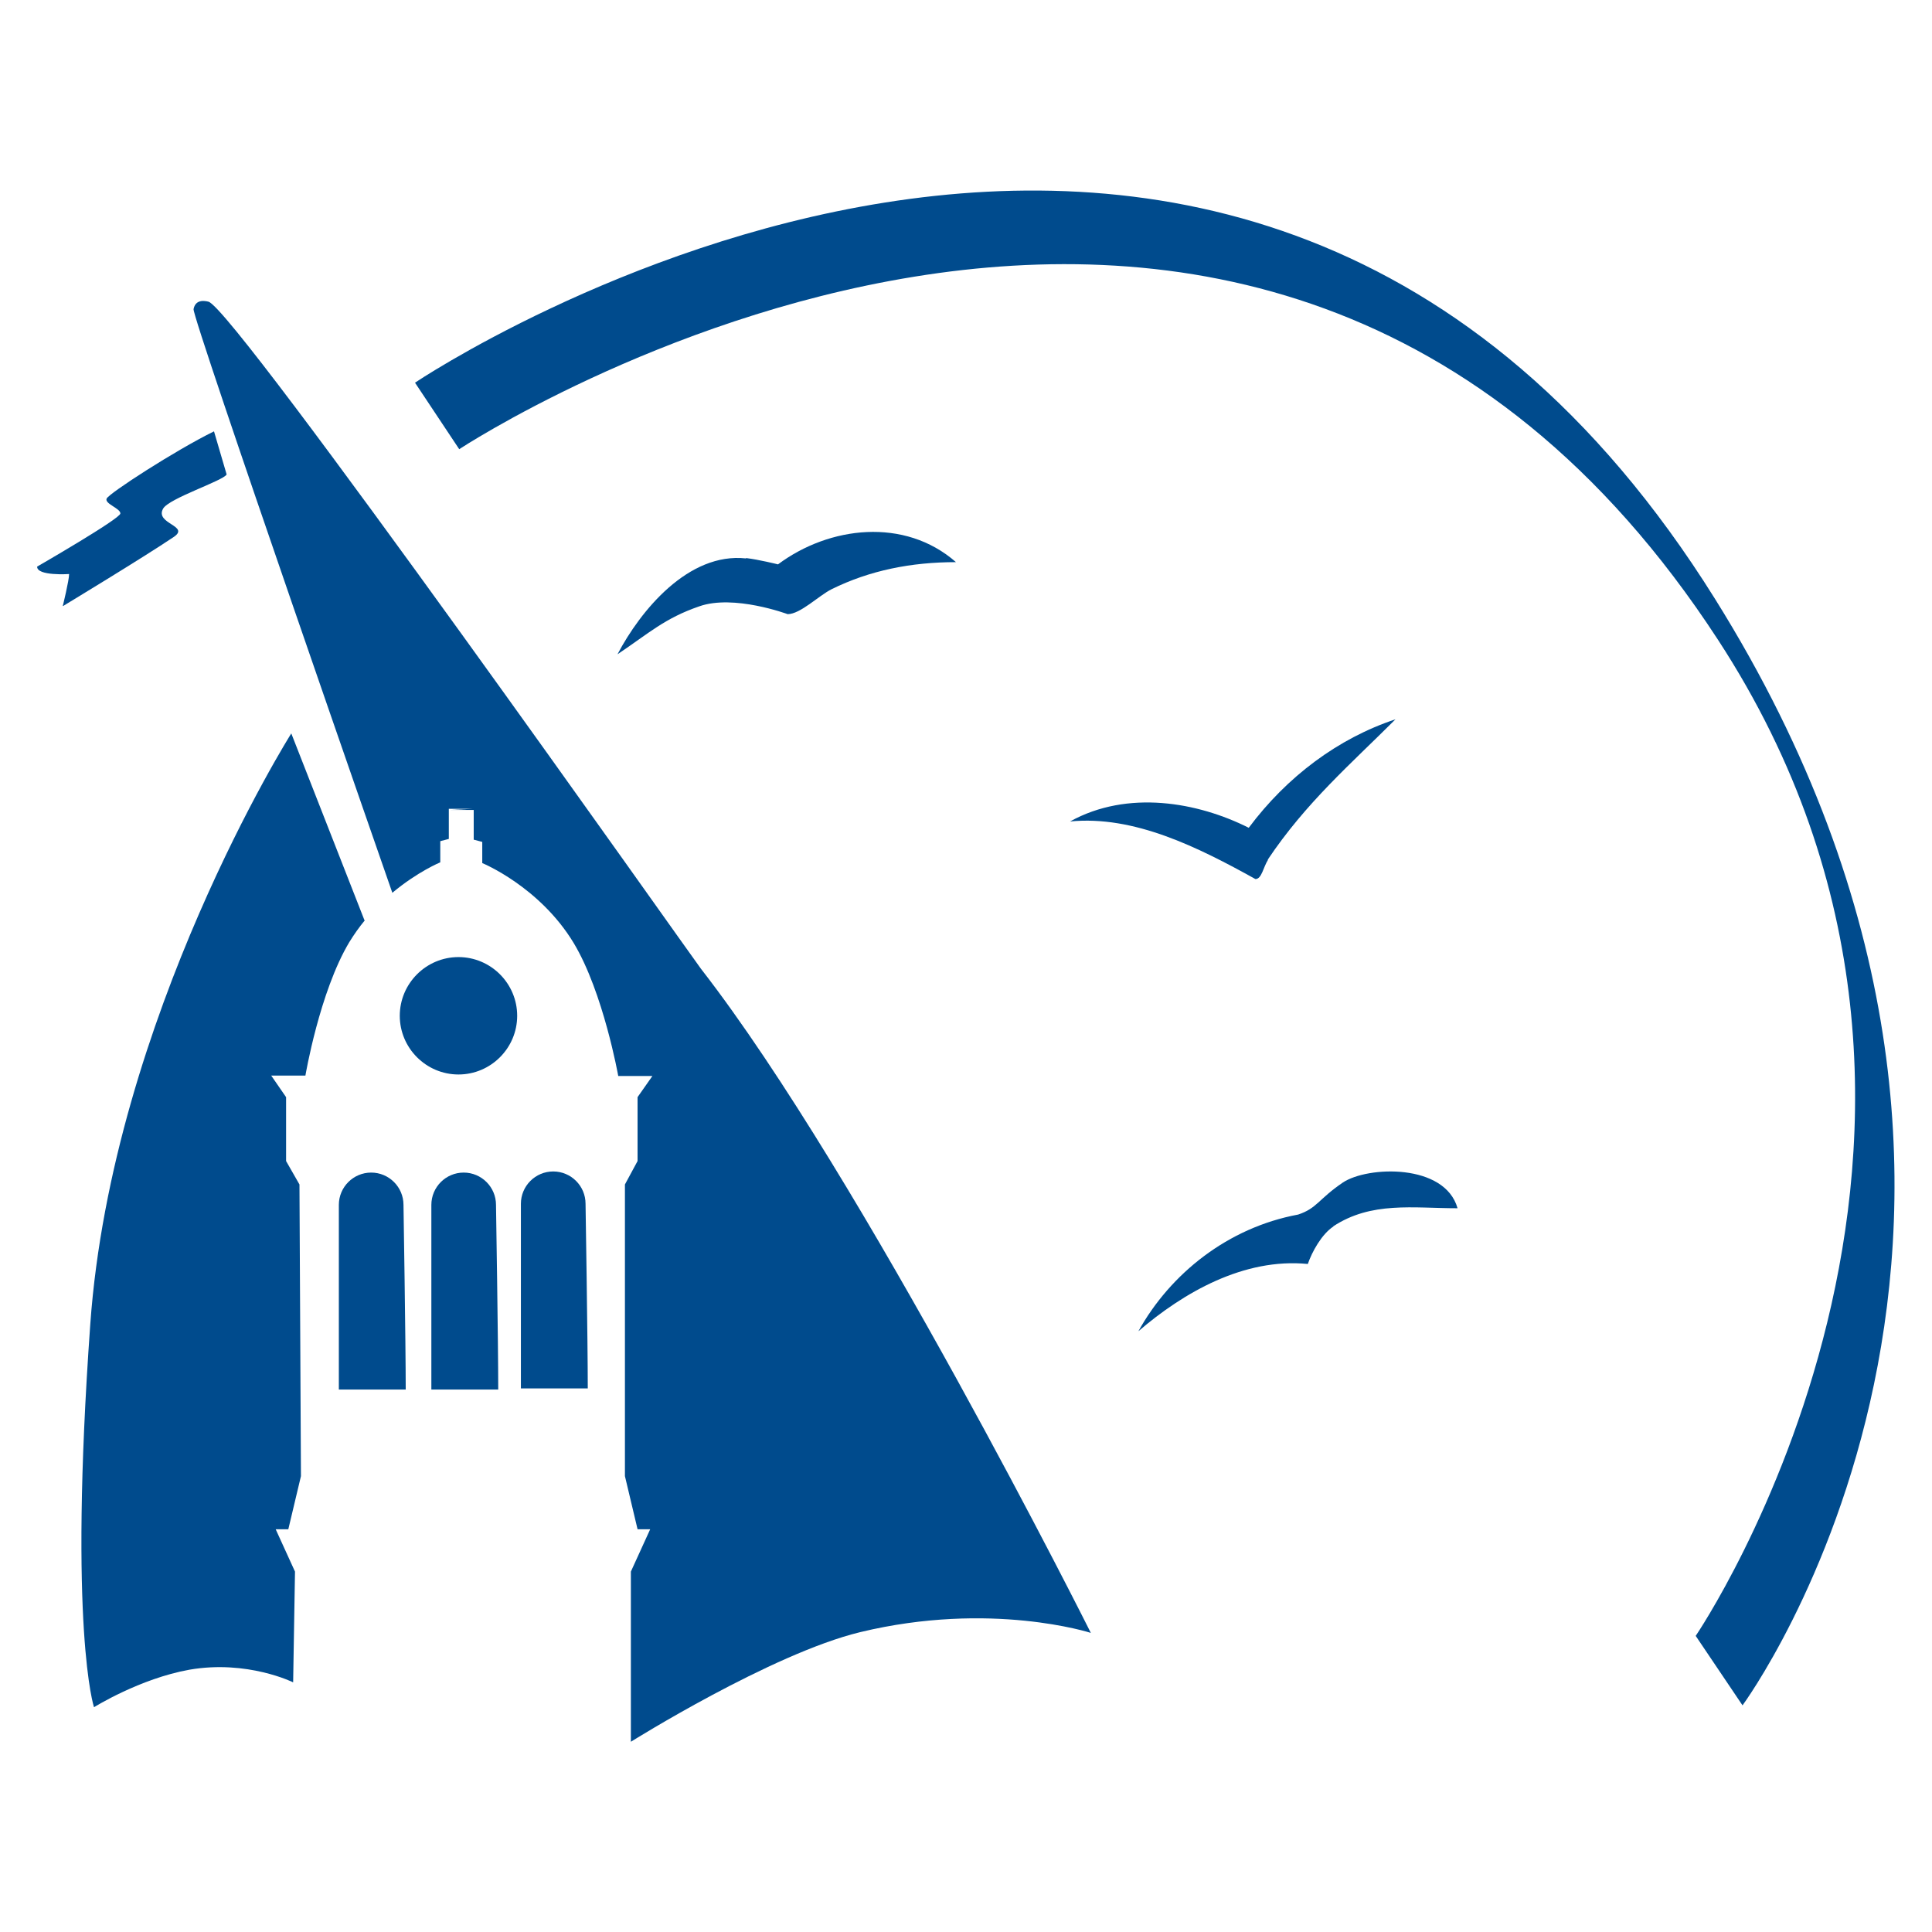
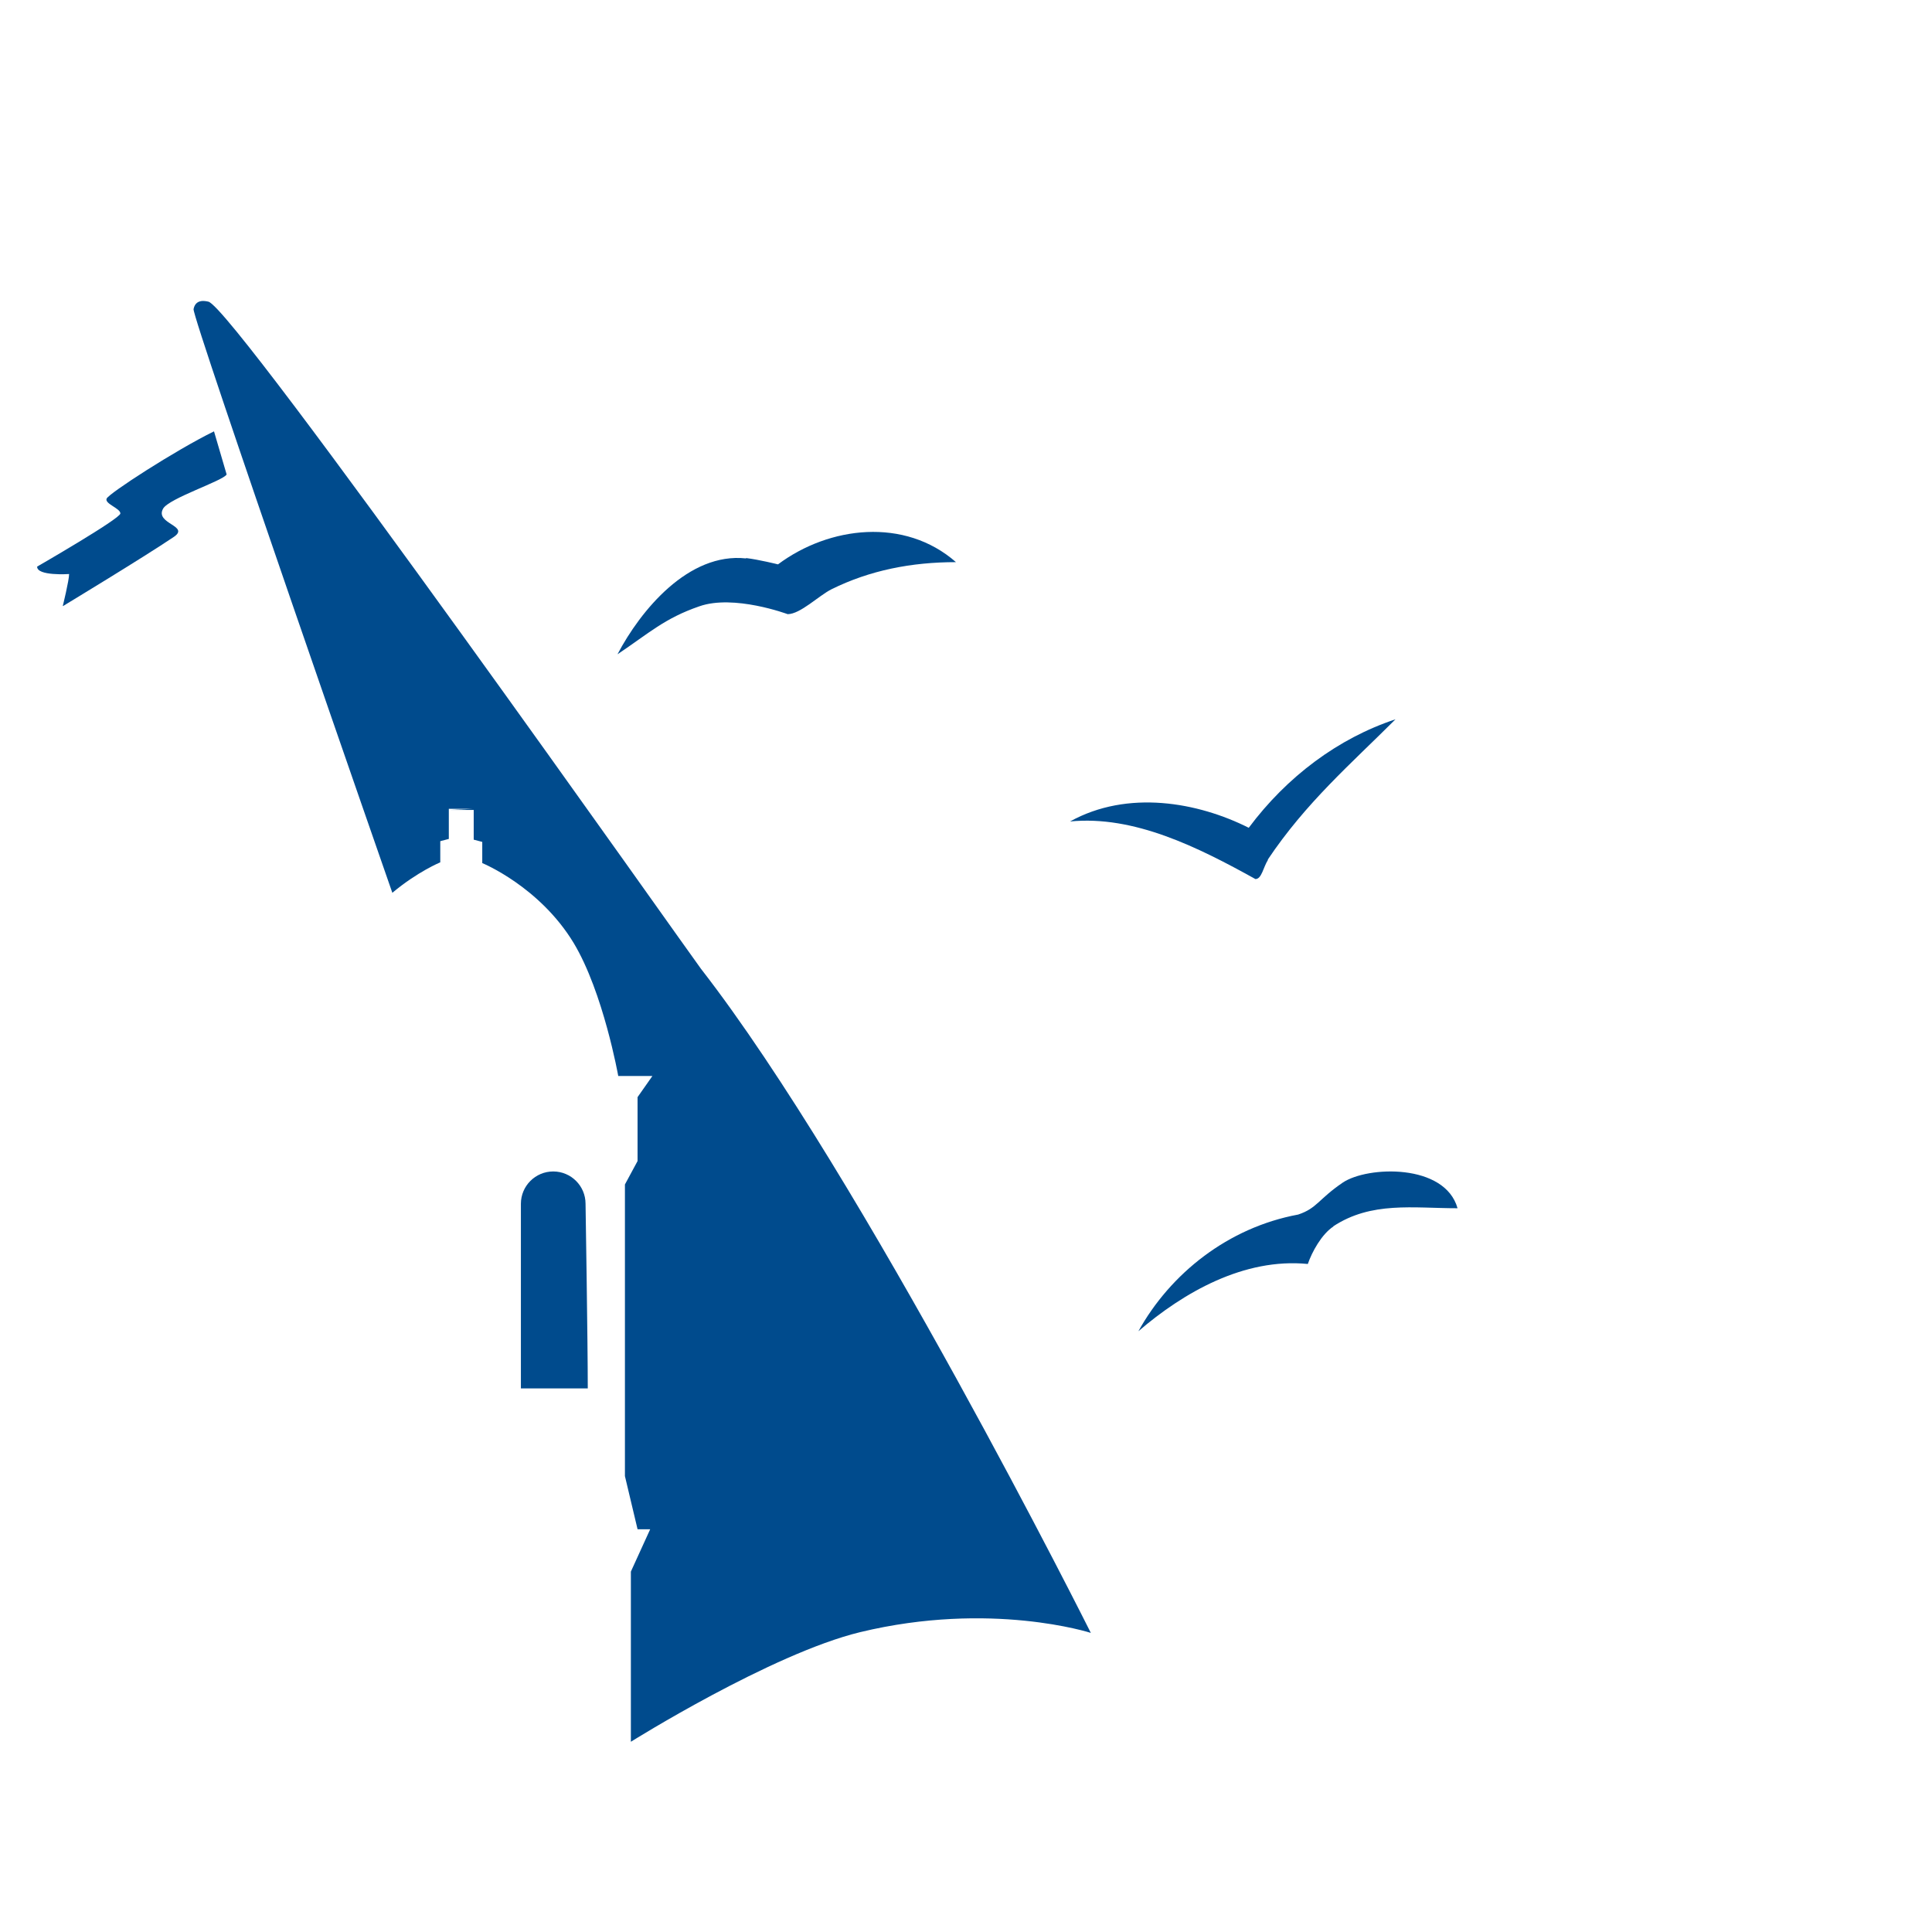
<svg xmlns="http://www.w3.org/2000/svg" id="Layer_1" data-name="Layer 1" width="520" height="520" version="1.1" viewBox="0 0 520 520">
-   <path d="M123.6,120.9s213.6-140.9,338.8,51.3c86.4,132.5-6,268.1-6,268.1l12.6,18.7s96.8-131.1-7.4-297.8C332.4-45.7,111.7,103,111.7,103l11.9,17.9" fill="#004b8d" stroke-width="0" />
  <path d="M127.1,217.7h-6.3s0,8.1,0,8.1l-2.3.6v5.7s-6.1,2.5-12.9,8.2c0,0-54-155-53.5-157.1.5-2.6,2.8-2.3,4-2,6.9,1.6,130.2,176.5,132.6,179.6,43.6,56.1,104.9,178.7,104.9,178.7,0,0-26.9-8.7-62.1-.2-23.9,5.8-61.7,29.5-61.7,29.5v-45.8l5.2-11.4h-3.4l-3.4-14.3v-78.5l3.4-6.3v-17.2l4-5.7h-9.2s-4-22.5-12-35.8c-9.2-15.2-24.6-21.5-24.6-21.5v-5.7l-2.3-.6v-8h-6.3" fill="#004b8d" stroke-width="0" />
-   <path d="M98.2,247.7c-1.5,1.8-2.9,3.8-4.2,5.9-8,13.4-11.8,35.9-11.8,35.9h-9.2s4,5.8,4,5.8v17.2c0,0,3.6,6.3,3.6,6.3l.4,78.5-3.4,14.3h-3.4l5.2,11.4-.5,29.8s-12.3-6.1-27.9-3.4c-13.4,2.4-25.7,10.1-25.7,10.1,0,0-6.9-20.6-1-103.1,5.9-82.5,54.1-159,54.1-159l19.7,50.3" fill="#004b8d" stroke-width="0" />
-   <path d="M123.4,289.2c8.7,0,15.8-7.1,15.8-15.8s-7.1-15.8-15.8-15.8-15.8,7.1-15.8,15.8,7.1,15.8,15.8,15.8" fill="#004b8d" stroke-width="0" />
  <path d="M140.3,373.7h17.9c0-12.6-.6-49.7-.6-49.7,0-4.8-3.9-8.7-8.7-8.7s-8.7,3.9-8.7,8.7v49.7" fill="#004b8d" stroke-width="0" />
-   <path d="M116.2,374h17.9c0-12.6-.6-49.7-.6-49.7,0-4.8-3.9-8.7-8.7-8.7s-8.7,3.9-8.7,8.7v49.7" fill="#004b8d" stroke-width="0" />
-   <path d="M91.3,374h17.9c0-12.6-.6-49.7-.6-49.7,0-4.8-3.9-8.7-8.7-8.7s-8.7,3.9-8.7,8.7v49.7" fill="#004b8d" stroke-width="0" />
  <path d="M200.8,150.2c3.4.4,8.6,1.7,8.6,1.7,13.8-10.3,34.1-12.7,47.9-.6-12,0-23.2,2.2-33.5,7.3-3.4,1.7-8.4,6.7-11.8,6.7,0,0-14.5-5.4-23.8-2.1-9.3,3.2-13.5,7.2-22,12.9,6.2-11.8,19.1-27.5,34.6-25.8" fill="#004b8d" stroke-width="0" />
  <path d="M341.3,231.4c-1.3,2-1.7,5.2-3.4,5.2-15.5-8.6-32.7-17.2-49.9-15.5,15.5-8.6,34.4-5.2,48.1,1.7,10.3-13.8,24.1-24.1,39.5-29.2-12,12-24.1,22.4-34.4,37.8" fill="#004b8d" stroke-width="0" />
  <path d="M358.9,330.1c-3.2,2.1-5.8,6.9-6.9,10.1-17.2-1.7-33.5,7.7-45.6,18.1,8.6-15.5,24.1-27.9,43-31.4,5.1-1.7,5.4-4.1,12-8.6,6.7-4.5,27.5-5.2,30.9,6.9-12,0-23.2-1.9-33.5,4.9" fill="#004b8d" stroke-width="0" />
  <path d="M16.9,163.1s1.7-6.9,1.7-8.6c0,0-8.7.6-8.6-2,0,0,22.4-12.9,22.4-14.3s-4.3-2.6-3.7-4c.6-1.4,18.5-13,28.9-18.1l3.4,11.6c-.9,1.7-15.5,6.4-17.1,9.2-2.3,4.1,7.3,4.6,2.9,7.6-8.3,5.6-29.8,18.6-29.8,18.6" fill="#004b8d" stroke-width="0" />
</svg>